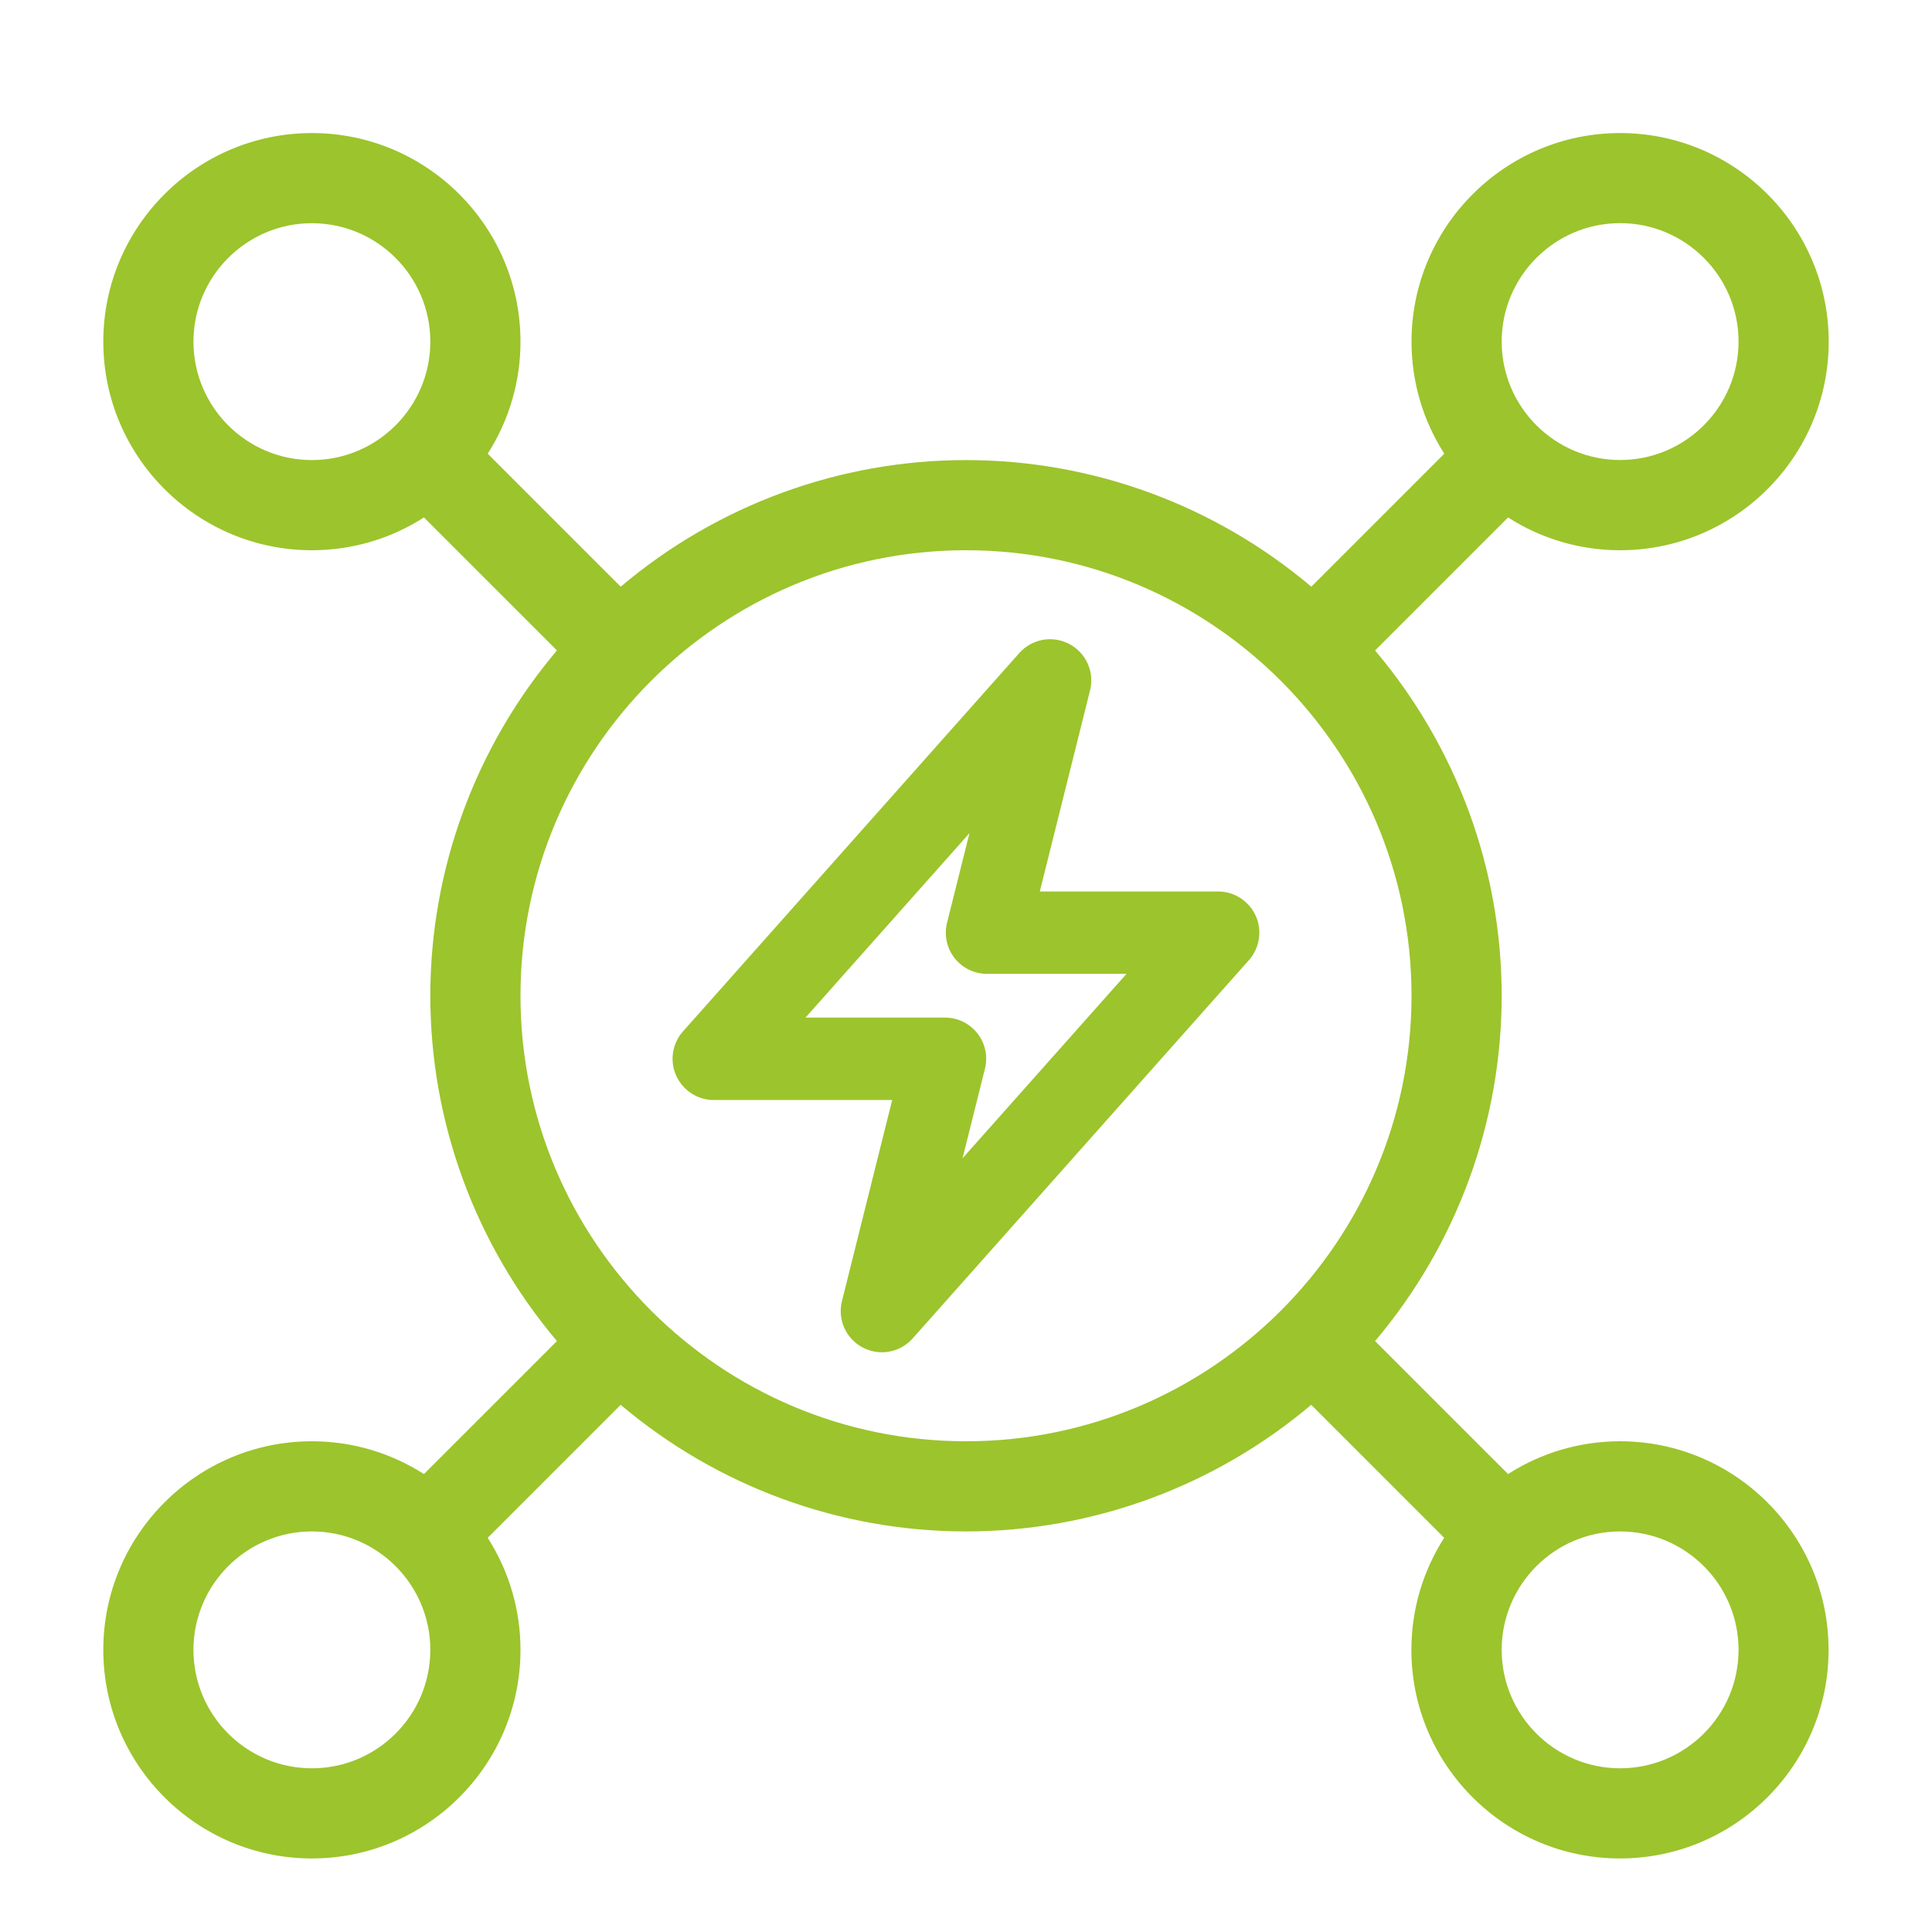
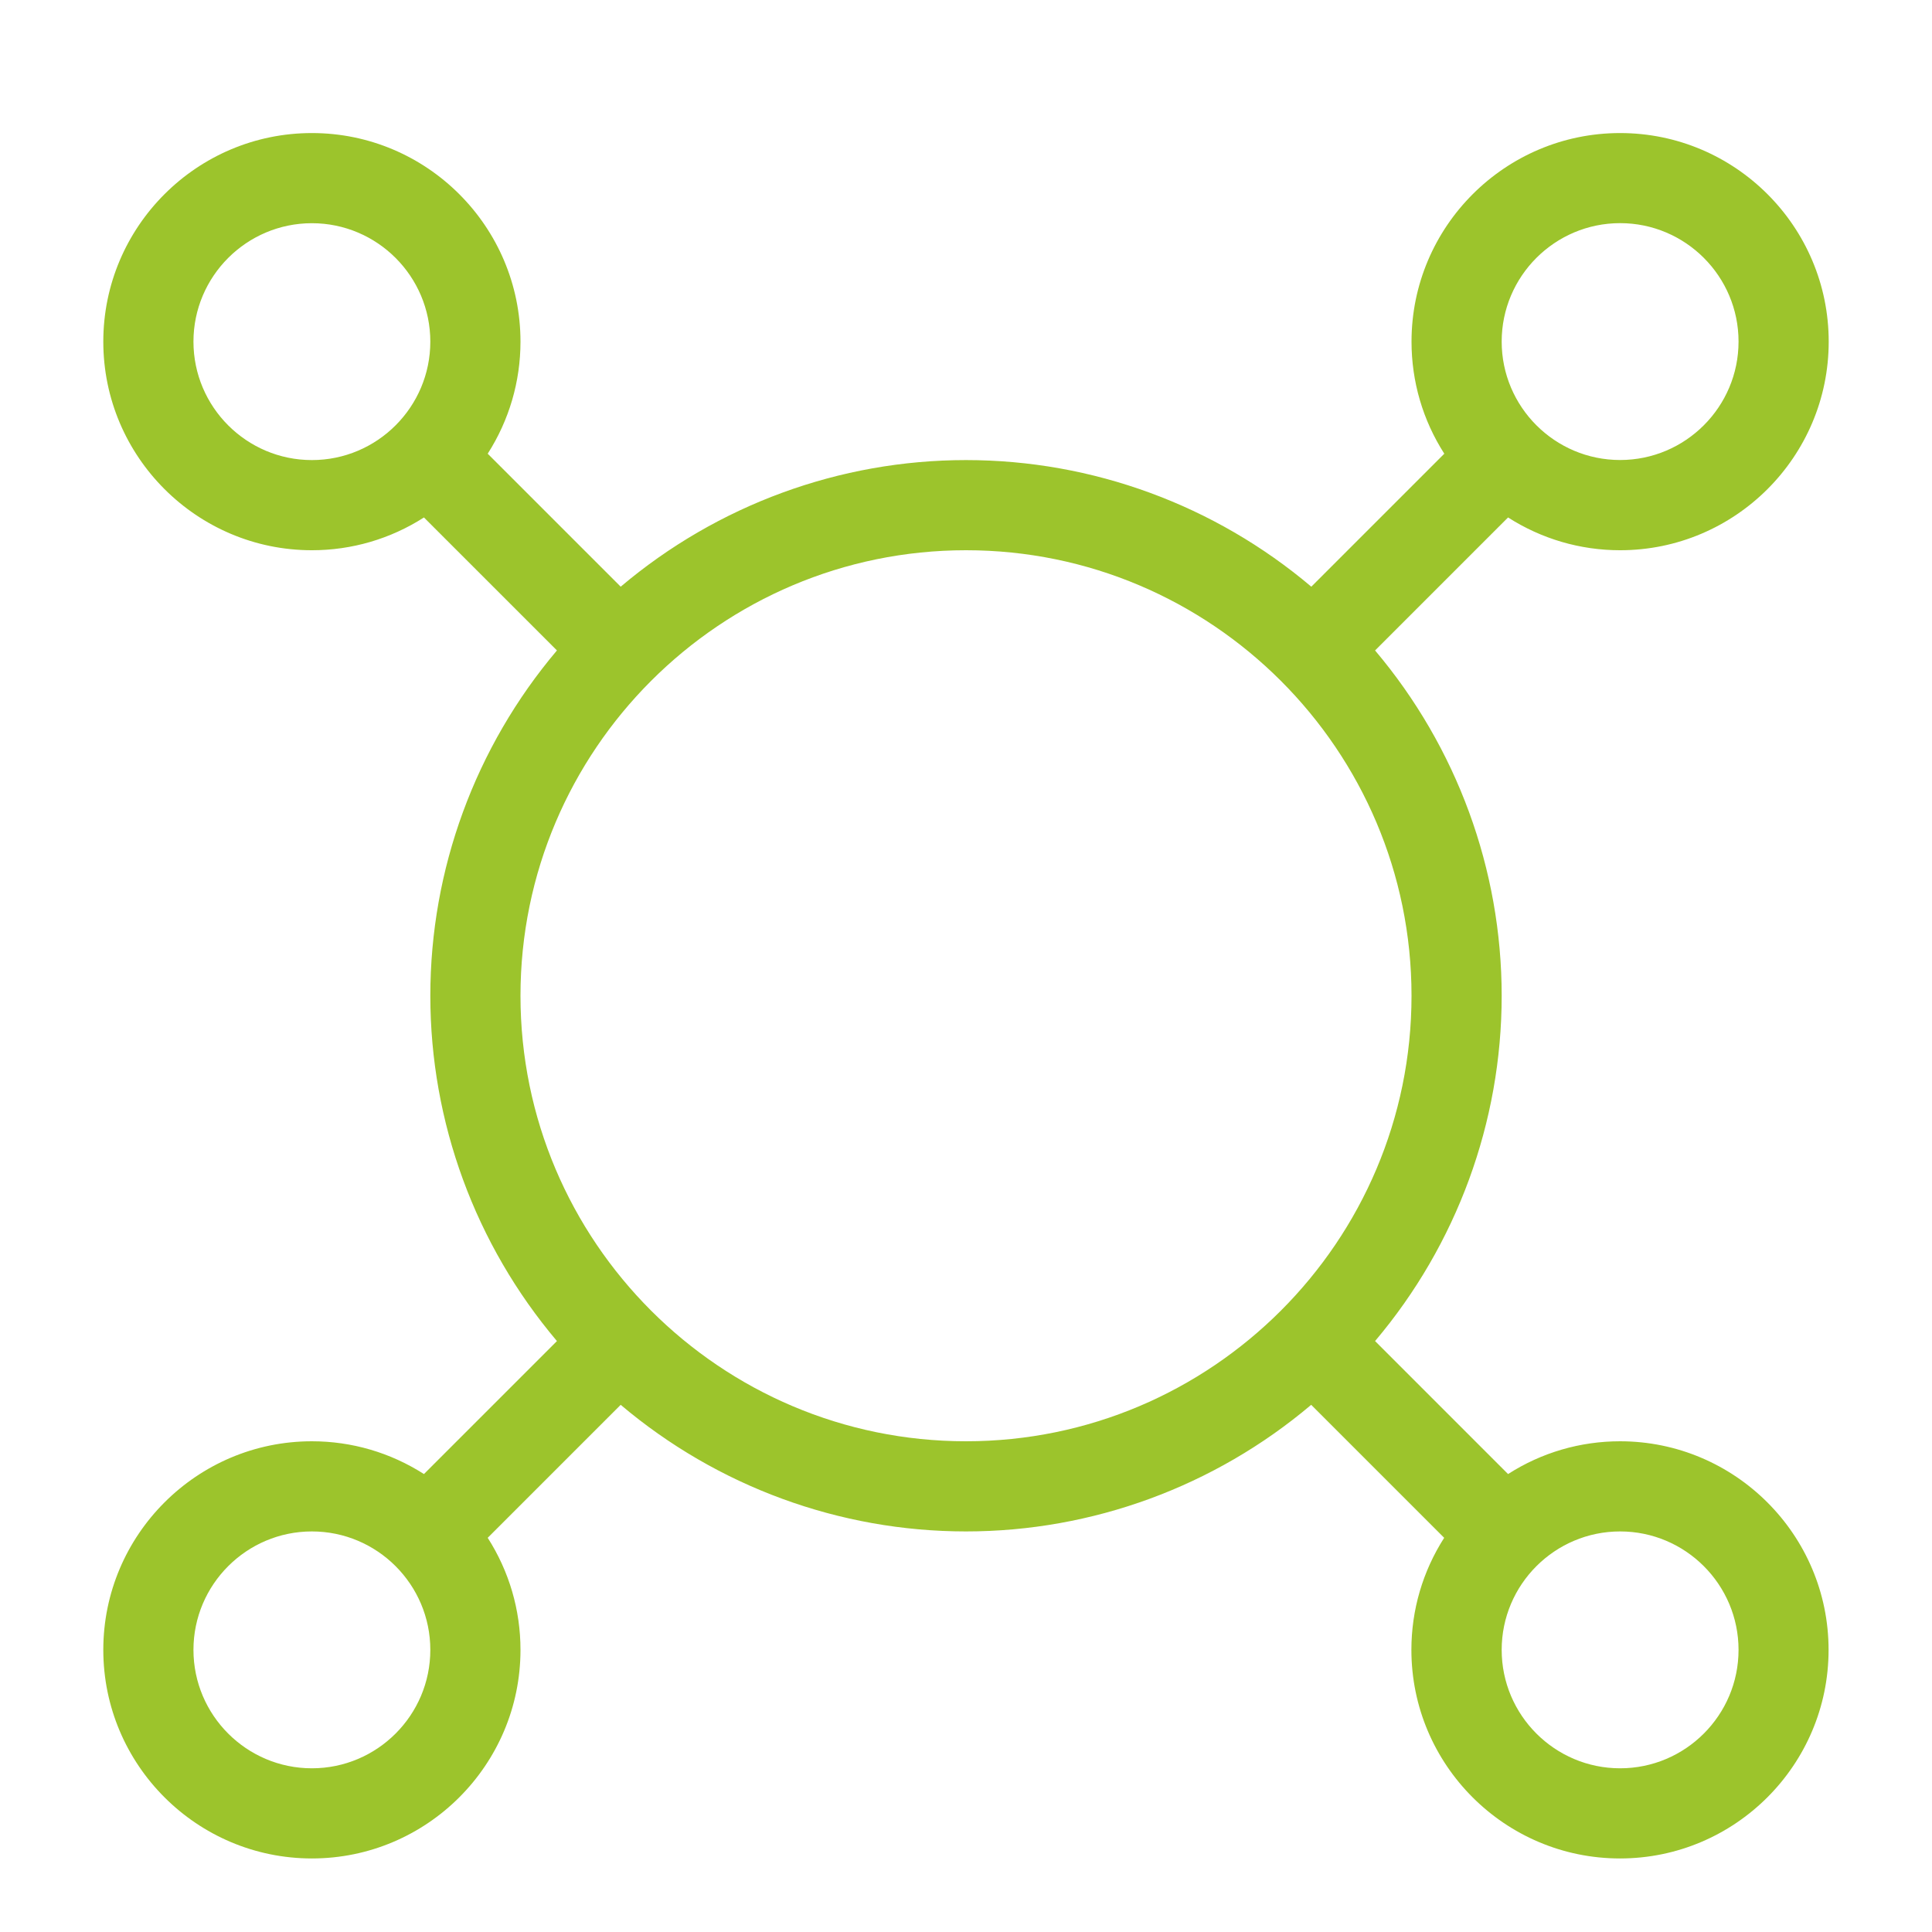
<svg xmlns="http://www.w3.org/2000/svg" id="svg2838" viewBox="0 0 300 300">
  <defs>
    <style>
      .cls-1 {
        fill: #9cc42c;
      }
    </style>
  </defs>
-   <path class="cls-1" d="M251.57,223.8c-6.21,0-12.2,1.76-17.4,5.09l-20.65-20.65c12.69-15.01,19.66-34,19.66-53.62s-6.97-38.6-19.66-53.62l20.65-20.65c5.21,3.33,11.2,5.09,17.4,5.09,17.86,0,32.39-14.53,32.39-32.39s-14.53-32.39-32.39-32.39-32.39,14.53-32.39,32.39c0,6.21,1.76,12.2,5.09,17.4l-20.65,20.65c-15.01-12.69-33.99-19.66-53.62-19.66s-38.6,6.97-53.62,19.66l-20.65-20.65c3.33-5.21,5.09-11.2,5.09-17.4,0-17.86-14.53-32.39-32.39-32.39s-32.39,14.53-32.39,32.39,14.53,32.39,32.39,32.39c6.21,0,12.2-1.76,17.4-5.09l20.65,20.65c-12.69,15.01-19.66,34-19.66,53.62s6.97,38.61,19.66,53.62l-20.65,20.65c-5.21-3.33-11.2-5.09-17.4-5.09-17.86,0-32.39,14.53-32.39,32.39s14.53,32.39,32.39,32.39,32.39-14.53,32.39-32.39c0-6.21-1.76-12.19-5.09-17.4l20.65-20.65c15.01,12.69,33.99,19.66,53.61,19.66s38.6-6.97,53.61-19.66l20.65,20.65c-3.33,5.21-5.09,11.2-5.09,17.4,0,17.86,14.53,32.39,32.39,32.39s32.39-14.53,32.39-32.39-14.53-32.39-32.39-32.39h.02ZM48.43,274.58c-10.14,0-18.39-8.25-18.39-18.39s8.25-18.39,18.39-18.39,18.39,8.25,18.39,18.39-8.25,18.39-18.39,18.39h0ZM48.43,71.44c-10.14,0-18.39-8.25-18.39-18.39s8.25-18.39,18.39-18.39,18.39,8.25,18.39,18.39-8.25,18.39-18.39,18.39ZM251.57,34.65c10.14,0,18.39,8.25,18.39,18.39s-8.25,18.39-18.39,18.39-18.39-8.25-18.39-18.39,8.25-18.39,18.39-18.39h0ZM150,223.8c-38.15,0-69.18-31.03-69.18-69.18s31.03-69.18,69.18-69.18,69.18,31.03,69.18,69.18-31.03,69.18-69.18,69.18h0ZM251.57,274.58c-10.14,0-18.39-8.25-18.39-18.39s8.25-18.39,18.39-18.39,18.39,8.25,18.39,18.39-8.25,18.39-18.39,18.39h0Z" />
-   <path class="cls-1" d="M189.17,138.43h-27.71l7.8-31.22c.72-2.86-.61-5.83-3.22-7.21s-5.8-.8-7.77,1.41l-52.22,58.75c-1.67,1.88-2.08,4.58-1.05,6.87s3.32,3.78,5.83,3.78h27.71l-7.8,31.22c-.72,2.86.61,5.83,3.22,7.21.92.48,1.95.74,2.98.74,1.83,0,3.57-.78,4.78-2.15l52.22-58.75c1.67-1.88,2.08-4.58,1.05-6.87s-3.32-3.78-5.83-3.78h.01ZM152.94,165.96c.48-1.92.06-3.92-1.16-5.49-1.22-1.56-3.06-2.46-5.04-2.46h-21.66l25.46-28.64-3.48,13.9c-.48,1.92-.06,3.92,1.16,5.49,1.22,1.56,3.06,2.46,5.04,2.46h21.66l-25.46,28.64,3.48-13.9h0Z" />
+   <path class="cls-1" d="M251.57,223.8c-6.21,0-12.2,1.76-17.4,5.09l-20.65-20.65c12.69-15.01,19.66-34,19.66-53.62s-6.97-38.6-19.66-53.62l20.65-20.65c5.21,3.33,11.2,5.09,17.4,5.09,17.86,0,32.39-14.53,32.39-32.39s-14.53-32.39-32.39-32.39-32.39,14.53-32.39,32.39c0,6.21,1.76,12.2,5.09,17.4l-20.65,20.65c-15.01-12.69-33.99-19.66-53.62-19.66s-38.6,6.97-53.62,19.66l-20.65-20.65c3.33-5.21,5.09-11.2,5.09-17.4,0-17.86-14.53-32.39-32.39-32.39s-32.39,14.53-32.39,32.39,14.53,32.39,32.39,32.39c6.21,0,12.2-1.76,17.4-5.09l20.65,20.65c-12.69,15.01-19.66,34-19.66,53.62s6.97,38.61,19.66,53.62l-20.65,20.65c-5.21-3.33-11.2-5.09-17.4-5.09-17.86,0-32.39,14.53-32.39,32.39s14.53,32.39,32.39,32.39,32.39-14.53,32.39-32.39c0-6.21-1.76-12.19-5.09-17.4l20.65-20.65c15.01,12.69,33.99,19.66,53.61,19.66s38.6-6.97,53.61-19.66l20.65,20.65c-3.33,5.21-5.09,11.2-5.09,17.4,0,17.86,14.53,32.39,32.39,32.39s32.39-14.53,32.39-32.39-14.53-32.39-32.39-32.39h.02ZM48.43,274.58c-10.14,0-18.39-8.25-18.39-18.39s8.25-18.39,18.39-18.39,18.39,8.25,18.39,18.39-8.25,18.39-18.39,18.39ZM48.43,71.44c-10.14,0-18.39-8.25-18.39-18.39s8.25-18.39,18.39-18.39,18.39,8.25,18.39,18.39-8.25,18.39-18.39,18.39ZM251.57,34.65c10.14,0,18.39,8.25,18.39,18.39s-8.25,18.39-18.39,18.39-18.39-8.25-18.39-18.39,8.25-18.39,18.39-18.39h0ZM150,223.8c-38.15,0-69.18-31.03-69.18-69.18s31.03-69.18,69.18-69.18,69.18,31.03,69.18,69.18-31.03,69.18-69.18,69.18h0ZM251.57,274.58c-10.14,0-18.39-8.25-18.39-18.39s8.25-18.39,18.39-18.39,18.39,8.25,18.39,18.39-8.25,18.39-18.39,18.39h0Z" />
</svg>